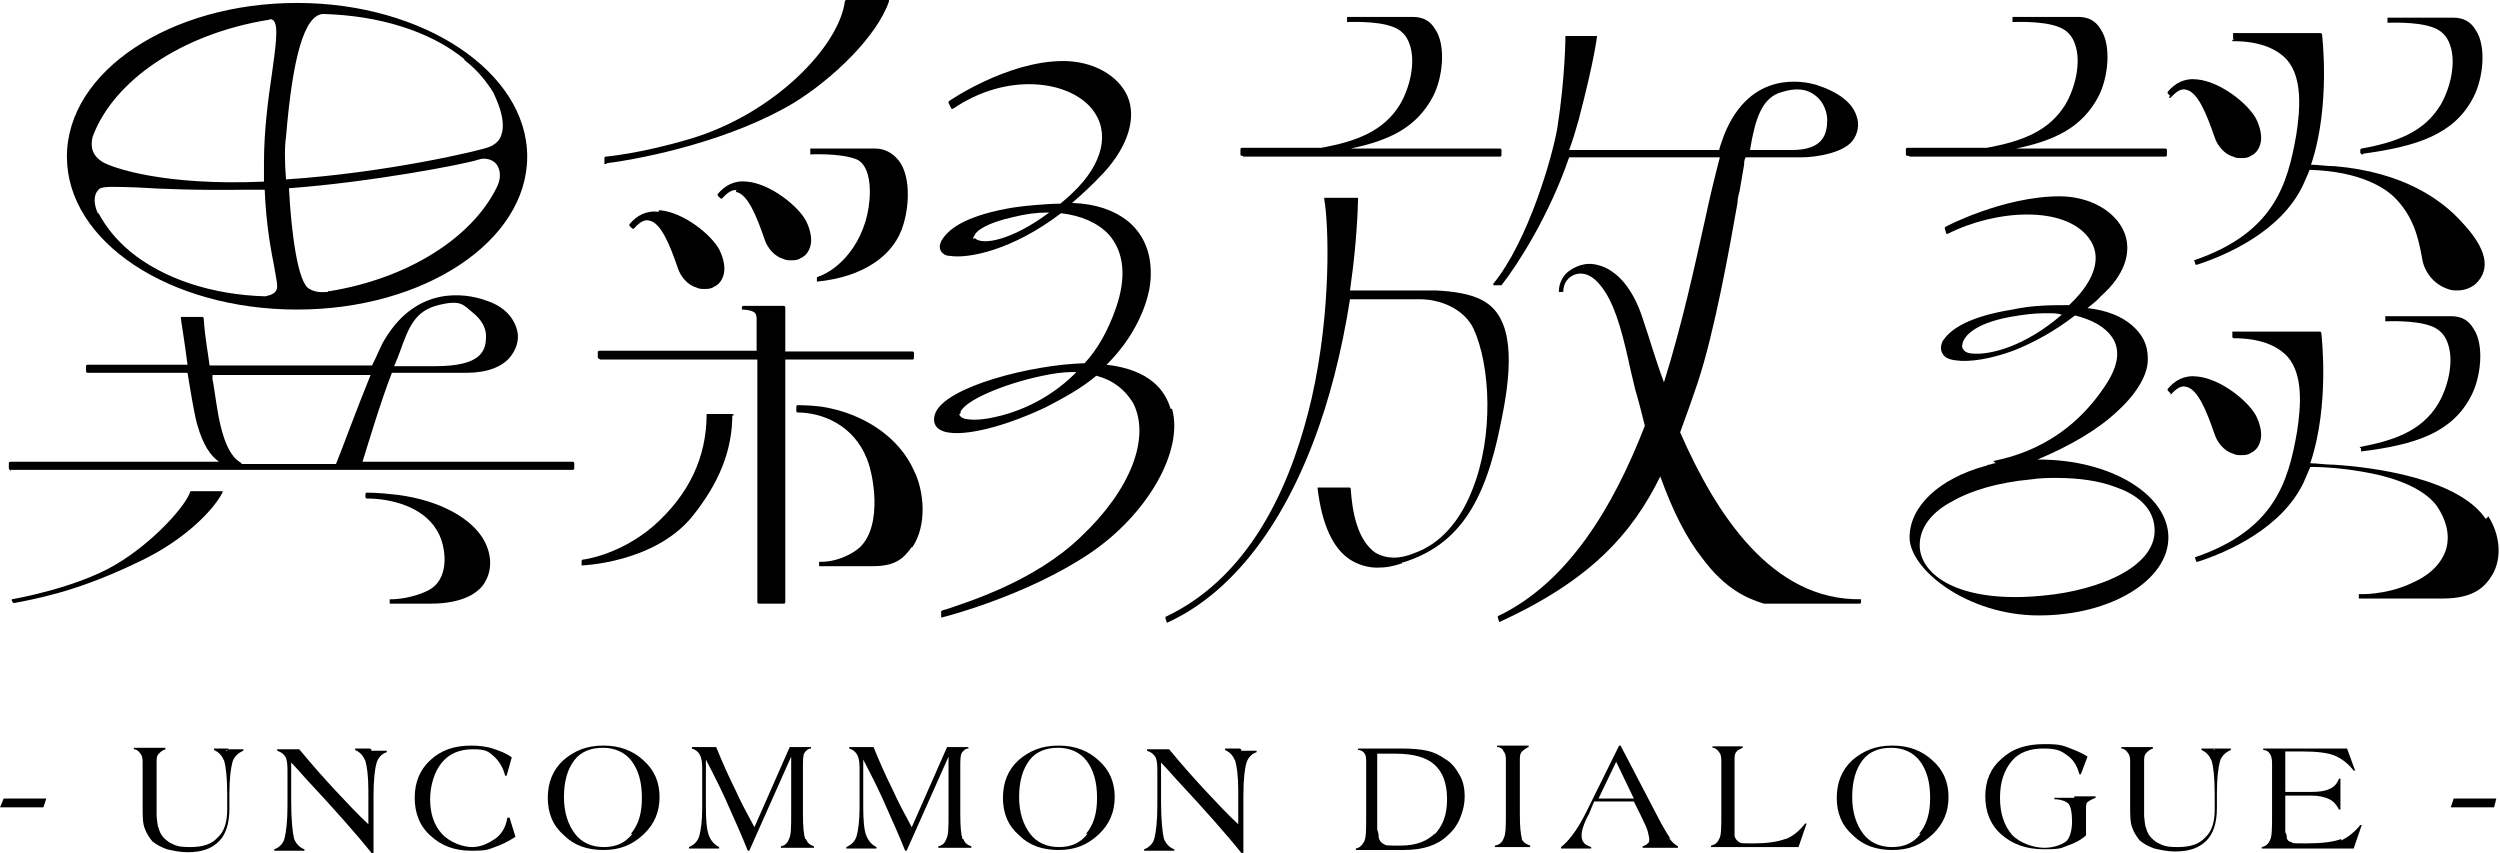
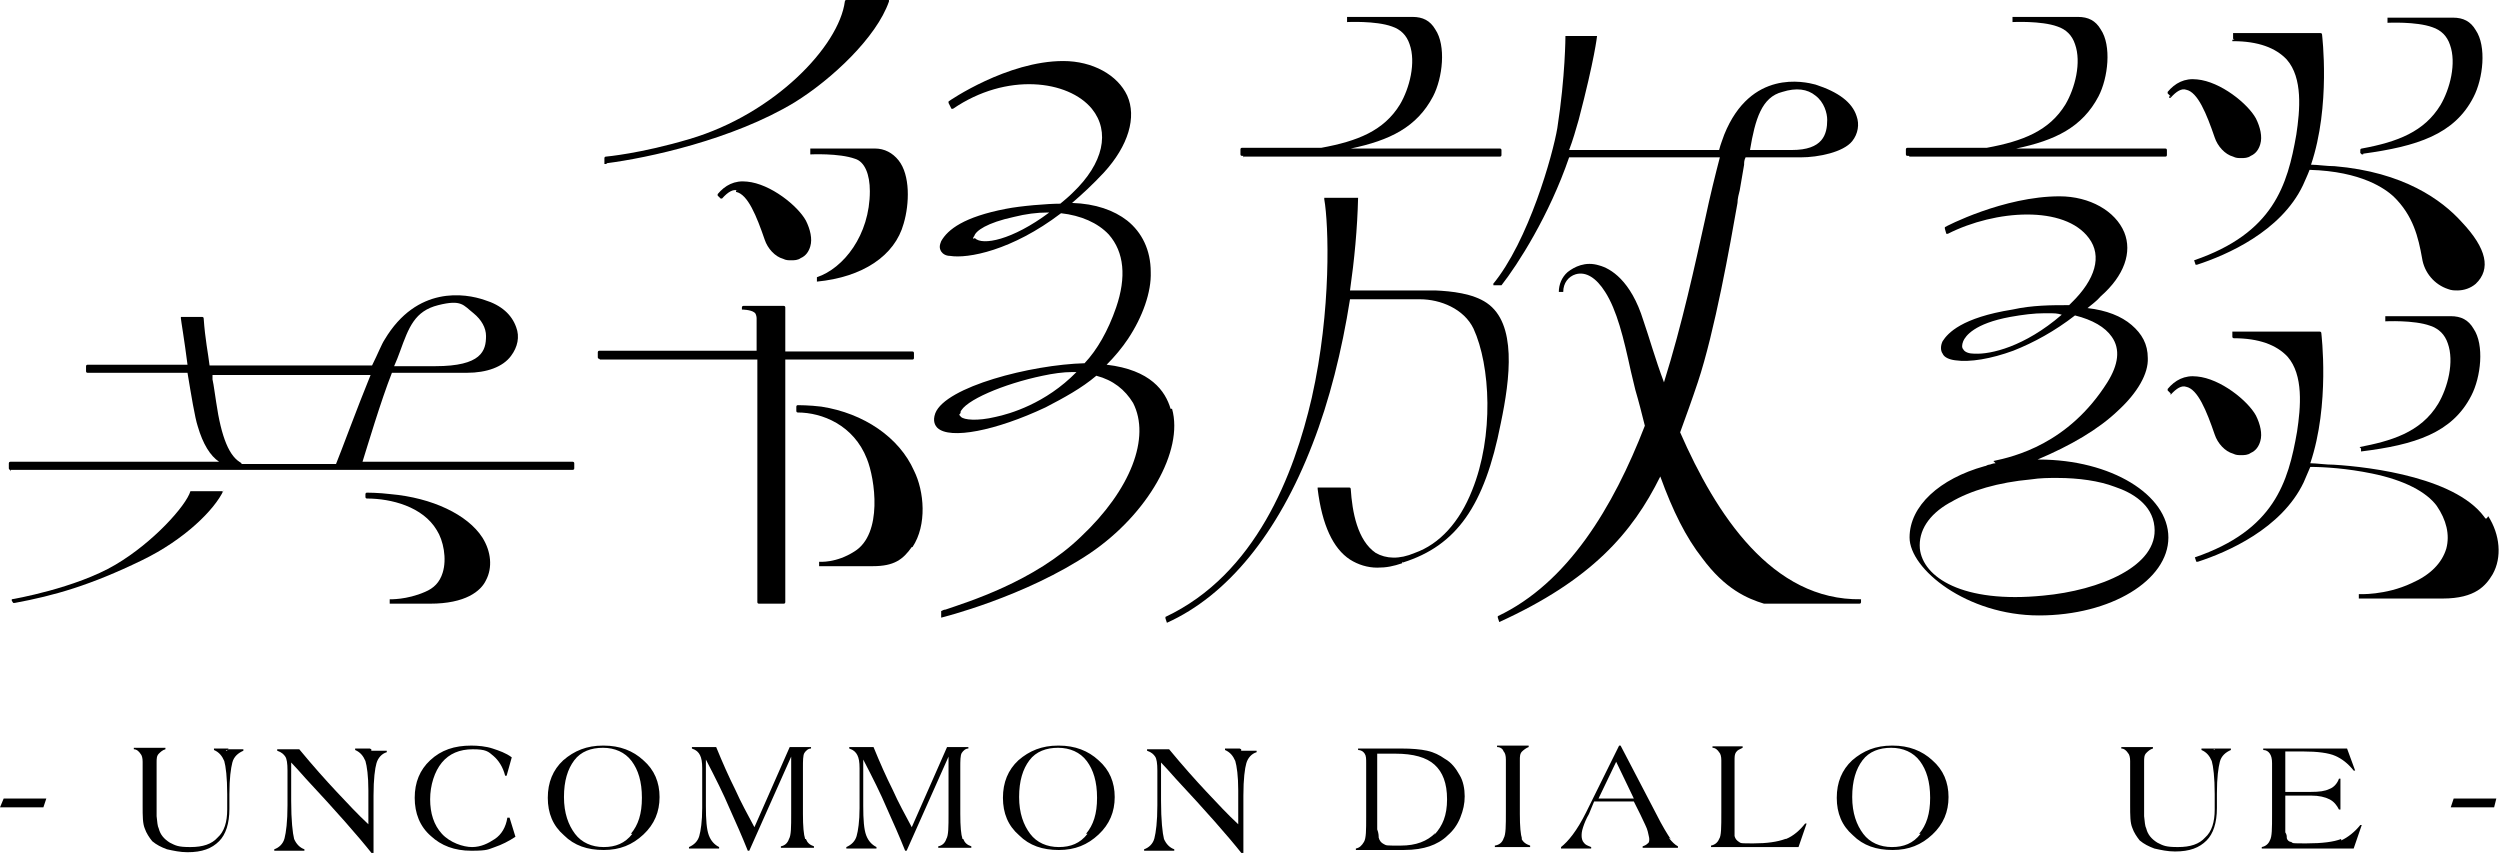
<svg xmlns="http://www.w3.org/2000/svg" id="_レイヤー_1" version="1.1" viewBox="0 0 340 116" width="340" height="116">
  <g>
-     <path d="M89.6,28.8c-1.7-.2-3,.5-4,1.7v.2l.4.4h.2c.8-.9,1.5-1.3,2.1-1.1,1.6.3,2.8,3.3,3.9,6.5.4,1.2,1.4,2.3,2.5,2.6.4.2.7.2,1.1.2s.9,0,1.3-.3c.7-.3,1.1-.9,1.3-1.6.3-1,0-2.3-.6-3.5-1.1-2-4.8-5-8-5.3h-.2Z" />
    <path d="M100.1,26.1c1.6.3,2.8,3.3,3.9,6.5.4,1.2,1.4,2.3,2.5,2.6.4.2.7.2,1.1.2s.9,0,1.3-.3c.7-.3,1.1-.9,1.3-1.6.3-1,0-2.3-.6-3.5-1.1-2-4.8-5-8-5.3-1.7-.2-3,.5-4,1.7v.2l.4.4h.2c.8-.9,1.5-1.3,2.1-1.1h-.2Z" />
    <path d="M190.8,76.5c7.3-2.3,11.1-7.7,13.3-18.9,1.3-6.2,2.2-13.6-1.9-16.4-1.9-1.3-4.8-1.6-7-1.7h-11.6c.6-4.2,1-8.4,1.1-12.6h-4.6v.2c.6,3.4,1,15-1.7,27-2.4,10.4-7.6,24-19.9,29.8v.2l.2.6h0c8.2-3.7,15.1-12.1,19.8-24.3,2.3-5.9,4-12.7,5.1-19.7h9.5c2.8,0,6,1.3,7.3,4,2.3,5,2.8,14.6-.2,22-1.7,4.3-4.4,7.3-7.8,8.5-2.1.9-3.9.8-5.3,0-2.5-1.7-3.2-5.6-3.4-8.7,0,0,0-.2-.2-.2h-4.3v.2h0c.6,4.9,2.1,8.1,4.4,9.6,1.1.7,2.4,1.1,3.7,1.1s2.2-.2,3.4-.6h0v-.2Z" />
    <path d="M30.2,67v-.2h-4.3c-.6,2-5.1,7-10.2,10-5.4,3.2-14,4.7-14.1,4.7h0v.2l.2.3h.2c.2,0,0,0,0,0,5.4-1,10.3-2.4,17.3-5.8,5.8-2.8,9.9-6.9,11.1-9.5h0l-.2.2Z" />
-     <path d="M99.8,56.5s0-.2-.2-.2h-3.5c0,5.9-2.4,11-7.3,15.3-4.6,3.9-9.4,4.5-9.5,4.5,0,0-.2,0-.2.2v.6h0s9.8-.3,15-6.6c3.7-4.6,5.5-9,5.5-14v.2h0Z" />
    <path d="M52.8,82.1h5.7c4.8,0,6.9-1.7,7.6-3.2.9-1.7.7-3.9-.5-5.8-2-3.1-6.8-5.4-12.5-5.9-1.6-.2-3.2-.2-3.2-.2,0,0-.2,0-.2.2v.4s0,.2.2.2c3.3,0,7.6,1.1,9.5,4.3.9,1.4,1.4,3.9.8,5.8-.4,1.3-1.2,2.1-2.4,2.6-2.5,1.1-4.8,1-4.8,1h0v.4h0v.2h-.2,0Z" />
    <path d="M124.1,74.4c2-3,1.6-7.6.2-10.4-2-4.5-6.8-7.8-12.6-8.7-1.6-.2-3.2-.2-3.2-.2,0,0-.2,0-.2.2v.6s0,.2.2.2c3.3,0,7.6,1.7,9.4,6.3,1.1,2.7,2.2,10.2-1.7,12.6-2.5,1.6-4.7,1.4-4.8,1.4h0v.6h7.3c2.9,0,4.1-.9,5.3-2.6h0Z" />
    <path d="M203.1,38.6v.2h1.1c2.2-2.8,6.5-9.5,9.2-17.4h20.5c-.6,2.3-1.3,5.1-2,8.4-1.4,6.3-3.1,14.2-5.6,22.2-1.2-3.2-2-6.1-2.8-8.4-1.7-5.5-4.5-7.1-6-7.5-1.9-.6-3.4.2-4.3.9-.8.7-1.2,1.7-1.2,2.7h.6c0-1.2.7-2.1,1.7-2.4,1.4-.4,2.8.5,4,2.4,1.6,2.5,2.5,6.2,3.5,10.8.2.8.4,1.7.6,2.5.5,1.7.9,3.3,1.3,4.9-4.3,11.1-10.5,21.4-20,25.9v.2l.2.6h0c12.5-5.7,18.1-12.1,21.9-19.8,1.7,4.7,3.5,8.3,5.7,11.1,3.1,4.2,6.1,5.5,8.4,6.2h13s.2,0,.2-.2v-.4h0c0-.2,0,0,0,0-12.1.2-19.7-11.5-24.6-22.7.8-2.2,1.6-4.4,2.4-6.8,2.3-6.9,4.4-18.7,5.4-24.4,0-.6.2-1.3.3-1.7.2-1.2.4-2.4.6-3.5,0-.3,0-.6.2-1h7.5c2.4,0,5.8-.7,7-2.2.8-1,1-2.3.6-3.4-.6-1.9-2.5-3.3-5.6-4.3-1.5-.4-8.8-2.1-12.4,6.8-.2.6-.5,1.3-.7,2.1h-20.4c.5-1.3.9-2.7,1.3-4.1,2.2-8.4,2.5-11.4,2.5-11.4h-4.3s0,5.4-1.1,12.5c-.6,3.6-3.9,15.4-8.8,21.3v.2h0v-.2ZM243.6,20.4h-5.6c.7-4.2,1.6-7.2,4.4-7.9,1.9-.6,3.4-.4,4.5.5,1.2.9,1.6,2.4,1.6,3.3,0,2-.6,4.1-4.8,4.1h0Z" />
    <path d="M303.7,5.6c3.4,0,5.8.9,7.3,2.5,2.2,2.5,1.8,6.9,1.3,10.2-1.2,6.9-3.1,13.4-13.9,17.1h0l.2.6h.2c.2,0,0,0,0,0,4-1.3,11.4-4.5,14.4-10.8.3-.7.6-1.3.9-2.1,7.1.2,10.3,2.6,11.4,3.6,2.7,2.6,3.4,5.6,3.9,8.4.3,2,1.7,3.6,3.5,4.2.5.2.9.2,1.3.2.9,0,1.8-.3,2.5-.9,2.1-2,1.5-4.8-1.9-8.4-2.7-3-7.9-6.8-17.3-7.6-1.1,0-2.3-.2-3.2-.2,2.7-8,1.5-17.6,1.5-17.7,0,0,0-.2-.2-.2h-11.9v.7s0,.2.2.2h-.3v.2Z" />
-     <path d="M40.4,42.1c17.3,0,31.3-9.3,31.3-20.8S57.6.4,40.4.4,9.1,9.7,9.1,21.3s14,20.8,31.3,20.8ZM36.6,2.6c.2,0,.4,0,.6.2.7.7.3,3.5-.2,7.1-.5,3.4-1.1,7.7-1.1,12.3s0,1.8,0,2.5c-13.7.6-20.7-1.9-22-2.7-1.7-1.1-1.5-2.5-1.3-3.4,2.8-7.6,12.1-14,23.9-15.9h.2ZM63.2,8.2c1.7,1.3,2.9,2.8,3.9,4.4.3.7,1.8,3.6,1.1,5.7-.2.8-.9,1.4-1.7,1.7-.9.4-13.8,3.5-27.6,4.4-.2-2.4-.2-4.5,0-5.8.9-10.9,2.5-16.5,5-16.7,7.6.2,14.5,2.3,19.2,6.1h0ZM44.6,39.7h0c-.4,0-1.5.2-2.5-.4-1.6-.7-2.5-7.8-2.8-13.7,11-.8,24.1-3.3,25.8-3.9.9-.3,1.9,0,2.4.6.6.8.7,2,0,3.3-3.4,6.8-12.1,12.3-22.7,14h-.2ZM13.3,29c-.4-.9-.8-2.4.2-3.3.5-.4,2.2-.3,5.3-.2,3.2.2,8,.4,14.9.3h2.3c.2,5,.9,8.4,1.3,10.5.2,1.3.4,2.1.4,2.6s-.2.8-.5,1c-.3.2-.7.3-1.1.4-7.3-.2-13.9-2.4-18.4-6.1-1.9-1.6-3.2-3.2-4.3-5.2h0Z" />
    <path d="M159.2,55.6c-.7-2.4-2.7-5.3-8.7-6,1.1-1.1,2.1-2.3,2.9-3.5,2-3,3.2-6.4,3.1-9.1,0-3-1.2-5.4-3.2-7-1.8-1.4-4.3-2.3-7.5-2.4,1.4-1.2,2.8-2.5,4.3-4.1,3.4-3.7,4.5-7.6,3.2-10.5-1.3-2.8-4.7-4.7-8.7-4.7h0c-7.6,0-15.5,5.4-15.6,5.5v.2l.4.8h.2c7.3-5,15.7-3.9,18.9,0,2.5,3.1,1.6,7.4-2.6,11.4-.6.6-1.1,1-1.7,1.5-1.7,0-5.4.3-7.4.7-5.7,1.1-7.9,2.8-8.8,4.4-.2.5-.3.9,0,1.4.2.3.6.6,1.2.6,2.4.4,8.4-.7,15.1-5.8,2.7.3,5,1.3,6.5,2.9,2.1,2.4,2.4,5.8,1,9.9-1.1,3.2-2.6,5.8-4.3,7.6-7.3.2-18.9,3.2-20.3,6.8-.4,1.1,0,1.7.3,2,1.7,1.6,7.9.4,14.7-2.8,2.5-1.3,4.9-2.6,6.9-4.3,2.3.6,3.9,1.9,5,3.7,2.4,4.7-.3,11.8-7.1,18.2-6.3,6.1-15.5,8.9-18.4,9.9-.3,0-.5.2-.6.2v.9h0s11.4-2.8,20.3-8.8c7.8-5.3,12.7-13.9,11.1-19.6h0ZM130.6,56.1c.5-1.6,5.9-3.9,11.2-5,1.4-.3,2.8-.5,4-.5s.5,0,.6,0c-4.2,4.3-9.1,5.7-11,6.1-2.5.6-4.3.4-4.7,0s-.2-.3,0-.6h0ZM132.5,32.5c-.2,0-.2-.2,0-.4.2-.7,1.7-1.8,5.4-2.6,1.6-.4,3.1-.6,4.6-.6s.2,0,.2,0c-5.1,3.8-9.1,4.5-10.1,3.5h-.2Z" />
    <path d="M271.4,63c-.4,0-.7.2-.9.2-.2,0-.4.2-.6.2-6.1,1.7-10.2,5.4-10.2,9.7s7.8,10.6,17.6,10.6,17.6-4.8,17.6-10.6-7.8-10.6-17.6-10.6-.2,0-.2,0c4.5-1.9,8.3-4.1,11-6.7,2.6-2.4,4.1-5,4-7.1,0-1.9-.8-3.3-2.2-4.5s-3.4-2-6-2.3c.6-.5,1.3-1,1.8-1.6,3.2-2.8,4.3-6,3.2-8.7-1.2-2.9-4.7-4.9-8.8-4.9h0c-7.6,0-15.5,4.1-15.6,4.2v.2l.2.7h.2c6.5-3.3,15.9-3.9,19.2.6,1.8,2.4.9,5.6-2.4,8.8,0,0-.2.2-.3.3-2.4,0-5,0-7.7.6-6.9,1.1-8.8,3.2-9.5,4.3-.3.6-.3,1.3,0,1.7.2.5.9.8,1.7.9,2,.3,4.9-.2,7.9-1.3,2.8-1.1,5.7-2.7,8.4-4.8,2.4.6,4.1,1.6,5,2.9,1.2,1.7.9,3.8-.6,6.2-5.3,8.4-12.7,10.1-15.5,10.7h0ZM265.3,68.3c2.7-1.6,6.5-2.7,10.9-3.1,1.3-.2,2.4-.2,3.6-.2,2.9,0,5.7.4,7.8,1.2,2.4.8,5.1,2.4,5.4,5.4.6,5.4-7.5,8.7-15.1,9.4-11,1.1-16.4-2.5-16.8-6.4-.2-2.4,1.2-4.6,4-6.2h0ZM268.5,48.1c-.7,0-1.3-.2-1.5-.6-.2-.2-.2-.6,0-1.1.3-.7,1.5-2.4,6.4-3.3,1.7-.3,3.2-.5,4.7-.5s1.6,0,2.3.2c-5.1,4.4-9.7,5.4-11.8,5.3Z" />
    <path d="M1.5,63.9h76.4s.2,0,.2-.2v-.7s0-.2-.2-.2h-28.6c.6-1.9,2.5-8.3,4-12.1h10.2c2.7,0,4.9-.8,6-2.3.9-1.2,1.2-2.6.7-3.9-.6-1.7-2-3-4.3-3.7-2.6-.9-9.2-2-13.6,5.4-.4.6-.9,1.9-1.7,3.5h-22.1c-.2-1.7-.6-3.5-.8-6.4,0,0,0-.2-.2-.2h-2.9v.2c0,.2.5,3.1.9,6.3h-13.6s-.2,0-.2.2v.7s0,.2.2.2h13.6c.5,3,1,6.1,1.4,7.3.7,2.4,1.7,4,2.9,4.8H1.4s-.2,0-.2.2v.7s0,.2.2.2v.2h0ZM59.2,49.8h-5.6c.3-.7.6-1.4.8-2,1.2-3.3,2-5.5,5.2-6.3s3.4,0,4.8,1.1c1.1.9,1.7,2,1.7,3.1,0,2-.6,4.1-6.9,4.1h0ZM32.9,63c-1.7-.8-2.8-3.5-3.5-8.3-.2-1.2-.3-2.2-.5-3.1v-.6h21.5c-1.8,4.4-4,10.4-4.7,12.1h-12.8l-.2-.2Z" />
    <path d="M81.6,48.9h21.4v33s0,.2.2.2h3.4s.2,0,.2-.2v-33h17.3s.2,0,.2-.2v-.7s0-.2-.2-.2h-17.3v-6s0-.2-.2-.2h-5.5s-.2,0-.2.2v.3h0s1.2,0,1.7.4c.3.2.3.8.3.8v4.4h-21.4s-.2,0-.2.2v.7s0,.2.2.2h0Z" />
    <path d="M82.5,22.2h0c5.5-.7,17.2-3.2,25.6-8.3,5-3.1,11.1-8.8,12.8-13.7V0h-5.8s-.2,0-.2.2c-.8,6.1-9.6,15.3-21.1,18.7-6.7,2-11.4,2.4-11.4,2.4s-.2,0-.2.2v.8h.3Z" />
    <path d="M110.2,20.3h0v.7h0s3.9-.2,6.1.6c1.3.4,2,2.1,2,4.4,0,6-3.6,10.5-7.2,11.7v.6h0c6.2-.6,10.6-3.5,11.8-7.9.8-2.7.9-6.6-.7-8.6-.8-1-1.9-1.6-3.2-1.6h-8.8Z" />
    <path d="M169.2,21.3h34.8s.2,0,.2-.2v-.7s0-.2-.2-.2h-20.3c5.3-1.1,9-2.9,11.2-7.1,1.3-2.5,1.8-6.9.3-9.1-.7-1.2-1.7-1.7-3.1-1.7h-8.9v.7h0s3.9-.2,6.1.6c1.2.4,2,1.2,2.4,2.4.9,2.5,0,6-1.3,8.2-2.2,3.6-5.8,5-10.7,5.9h-10.8s-.2,0-.2.2v.7s0,.2.2.2h.2v.2Z" />
    <path d="M259.7,21.3h34.8s.2,0,.2-.2v-.7s0-.2-.2-.2h-20.3c5.3-1.1,9-2.9,11.2-7.1,1.3-2.5,1.8-6.9.3-9.1-.7-1.2-1.7-1.7-3.1-1.7h-8.9v.7h0s3.9-.2,6.1.6c1.2.4,2,1.2,2.4,2.4.9,2.5,0,6-1.3,8.2-2.2,3.6-5.8,5-10.7,5.9h-10.8s-.2,0-.2.2v.7s0,.2.2.2h.2,0Z" />
    <path d="M295,13.3h.2c.8-.9,1.5-1.3,2.1-1.1,1.6.3,2.8,3.3,3.9,6.5.4,1.2,1.4,2.3,2.5,2.6.4.2.7.2,1.1.2s.9,0,1.3-.3c.7-.3,1.1-.9,1.3-1.6.3-1,0-2.3-.6-3.5-1.1-2-4.8-5-8-5.3-1.7-.2-3,.5-4,1.7v.2l.4.4h-.2Z" />
    <path d="M338.2,70.8c-3.6-5.8-15.8-7.3-20.8-7.6-1.1,0-2.4-.2-3.2-.2,2.7-8,1.5-17.6,1.5-17.7,0,0,0-.2-.2-.2h-11.9v.7s0,.2.2.2c3.4,0,5.8.9,7.3,2.5,2.2,2.5,1.8,6.9,1.3,10.2-1.2,6.9-3.1,13.4-13.9,17.1h0l.2.6h.2c.2,0,0,0,0,0,4-1.3,11.4-4.5,14.4-10.8.3-.7.6-1.4.9-2.1,1.9,0,5,.2,8.4.9,4.4.9,7.4,2.5,8.8,4.4,1.3,1.9,1.8,3.9,1.3,5.8-.6,2-2.2,3.6-4.7,4.7-3.6,1.7-7.2,1.5-7.2,1.5h0v.6h11.4c4.5,0,5.9-1.8,6.8-3.3,1.3-2.3,1-5.4-.6-7.9l-.2.3h-.2Z" />
    <path d="M321.3,60.8s-.2,0-.2.2v.4h0c7.3-.9,12.4-2.5,15-7.6,1.3-2.5,1.8-6.9.3-9.1-.7-1.2-1.7-1.7-3.1-1.7h-8.9v.7h0s3.9-.2,6.1.6c1.2.4,2,1.2,2.4,2.4.9,2.5,0,6-1.3,8.2-2.4,4-6.6,5.1-10.7,5.9l.2.2h.2,0Z" />
    <path d="M295.2,53.7h0c.8-.9,1.5-1.3,2.1-1.1,1.6.3,2.8,3.3,3.9,6.5.4,1.2,1.4,2.3,2.5,2.6.4.2.7.2,1.1.2s.9,0,1.3-.3c.7-.3,1.1-.9,1.3-1.6.3-1,0-2.3-.6-3.5-1.1-2-4.8-5-8-5.3-1.7-.2-3,.5-4,1.7v.2l.4.4h.2-.2Z" />
    <path d="M321.4,20.9h0c7.3-1,12.4-2.6,15-7.7,1.3-2.5,1.8-6.9.3-9.1-.7-1.2-1.7-1.7-3.1-1.7h-8.9v.7h0s3.9-.2,6.1.6c1.2.4,2,1.2,2.4,2.4.9,2.5,0,6-1.3,8.2-2.2,3.6-5.8,5-10.7,5.9,0,0-.2,0-.2.2v.4h0l.2.2h.2,0Z" />
  </g>
  <g>
    <polygon points="0 109.8 5.9 109.8 6.3 108.6 .5 108.6 0 109.8" />
    <path d="M31.1,101.8h-2v.2c.7.3,1.1.8,1.4,1.5.2.7.4,2.2.4,4.5v2.1c0,1.7-.4,3-1.3,3.8-.8.9-2,1.3-3.7,1.3s-2-.2-2.8-.6c-.8-.5-1.3-1.1-1.5-1.9-.2-.4-.2-.9-.3-1.7v-7.3c0-.5,0-.9.3-1.2.2-.2.5-.5.9-.6v-.2h-4.3v.2c.4,0,.7.3.9.6.2.2.3.6.3,1.1v6c0,1.4,0,2.4.3,3.1.2.6.6,1.2,1,1.7.6.5,1.2.8,2,1.1.9.2,1.8.4,2.8.4,2,0,3.3-.5,4.3-1.5.9-.9,1.4-2.4,1.4-4.4v-2c0-2.2.2-3.5.4-4.3s.8-1.3,1.5-1.6v-.2h-2.2v.2h-.2Z" />
    <path d="M50.3,101.8h-2v.2c.7.3,1.1.8,1.4,1.5.2.7.4,2,.4,4v4.6c-1.4-1.3-2.8-2.8-4.3-4.4s-3.2-3.5-5.1-5.8h-3v.2c.6.2.9.5,1.1.8.2.3.3.9.3,1.9v4.7c0,2.3-.2,3.7-.4,4.5s-.8,1.3-1.4,1.5v.2h4.1v-.2c-.6-.2-1.1-.7-1.4-1.4-.2-.8-.4-2.5-.4-5.2v-5.2c.5.5,1.1,1.2,2,2.2,4.1,4.4,7.1,7.8,9,10.2h.2v-7.9c0-2.3.2-3.7.4-4.4s.7-1.3,1.4-1.5v-.2h-2.1v-.2h0Z" />
    <path d="M69,111.2c-.2,1.3-.8,2.3-1.7,2.9s-1.9,1.1-3.1,1.1-3-.6-4.1-1.8-1.6-2.8-1.6-4.7.6-3.8,1.6-5,2.4-1.8,4.2-1.8,2.1.3,2.8.9c.7.6,1.3,1.5,1.6,2.7h.2l.7-2.5c-.8-.6-1.7-.9-2.6-1.2s-2-.4-2.9-.4c-2.3,0-4.1.6-5.6,2-1.4,1.3-2.1,3-2.1,5.1s.7,3.9,2.2,5.2c1.4,1.3,3.2,2,5.5,2s2.3-.2,3.2-.5,1.9-.8,2.8-1.4l-.8-2.6h-.2Z" />
    <path d="M82,101.4c-2.2,0-3.9.7-5.4,2-1.4,1.3-2.1,3-2.1,5.1s.7,3.8,2.2,5.1c1.4,1.4,3.2,2,5.4,2s3.9-.7,5.4-2.1,2.2-3.1,2.2-5.1-.7-3.7-2.2-5c-1.4-1.3-3.2-2-5.4-2h0ZM86,113.4c-1,1.3-2.3,1.8-3.9,1.8s-3-.6-3.9-1.8-1.5-2.8-1.5-5,.5-3.8,1.4-5,2.3-1.7,3.9-1.7,3,.6,3.9,1.8,1.4,2.8,1.4,5-.5,3.7-1.5,4.9h0Z" />
    <path d="M109.5,114.1c-.2-.6-.3-1.7-.3-3.4v-6.3c0-.9,0-1.7.2-2s.5-.6.9-.6v-.2h-2.9l-4.8,10.9c-.9-1.7-1.8-3.3-2.6-5.1-.9-1.8-1.7-3.6-2.6-5.8h-3.3v.2c.6.2.9.5,1.1.9.2.4.3.9.3,1.8v5.4c0,1.8-.2,3.1-.4,3.8s-.7,1.2-1.4,1.5v.2h4.1v-.2c-.6-.3-1.1-.8-1.4-1.6s-.4-2.1-.4-4v-6.3c1.3,2.5,2.4,4.7,3.2,6.6.9,2,1.7,3.8,2.5,5.8h.2l5.7-12.8v7.7c0,1.9,0,3-.3,3.5-.2.6-.6.9-1.1,1v.2h4.5v-.2c-.6-.2-.9-.5-1.1-1h0Z" />
    <path d="M130.9,114.1c-.2-.6-.3-1.7-.3-3.4v-6.3c0-.9,0-1.7.2-2s.5-.6.9-.6v-.2h-2.9l-4.8,10.9c-.9-1.7-1.8-3.3-2.6-5.1-.9-1.8-1.7-3.6-2.6-5.8h-3.3v.2c.6.2.9.5,1.1.9.2.4.3.9.3,1.8v5.4c0,1.8-.2,3.1-.4,3.8s-.7,1.2-1.4,1.5v.2h4.1v-.2c-.6-.3-1.1-.8-1.4-1.6s-.4-2.1-.4-4v-6.3c1.3,2.5,2.4,4.7,3.2,6.6.9,2,1.7,3.8,2.5,5.8h.2l5.7-12.8v7.7c0,1.9,0,3-.3,3.5-.2.6-.6.9-1.1,1v.2h4.5v-.2c-.6-.2-.9-.5-1.1-1h0Z" />
    <path d="M143.9,101.4c-2.2,0-3.9.7-5.4,2-1.4,1.3-2.1,3-2.1,5.1s.7,3.8,2.2,5.1c1.4,1.4,3.2,2,5.4,2s3.9-.7,5.4-2.1,2.2-3.1,2.2-5.1-.7-3.7-2.2-5c-1.4-1.3-3.2-2-5.4-2h0ZM147.9,113.4c-1,1.3-2.3,1.8-3.9,1.8s-3-.6-3.9-1.8-1.5-2.8-1.5-5,.5-3.8,1.4-5,2.3-1.7,3.9-1.7,3,.6,3.9,1.8,1.4,2.8,1.4,5-.5,3.7-1.5,4.9h0Z" />
    <path d="M168.6,101.8h-2v.2c.7.3,1.1.8,1.4,1.5.2.7.4,2,.4,4v4.6c-1.4-1.3-2.8-2.8-4.3-4.4s-3.2-3.5-5.1-5.8h-3v.2c.6.2.9.5,1.1.8.2.3.3.9.3,1.9v4.7c0,2.3-.2,3.7-.4,4.5s-.8,1.3-1.4,1.5v.2h4.1v-.2c-.6-.2-1.1-.7-1.4-1.4-.2-.8-.4-2.5-.4-5.2v-5.2c.5.5,1.1,1.2,2,2.2,4.1,4.4,7.1,7.8,9,10.2h.2v-7.9c0-2.3.2-3.7.4-4.4s.7-1.3,1.4-1.5v-.2h-2.1v-.2h0Z" />
    <path d="M196.5,103.2c-.7-.5-1.5-.9-2.4-1.1s-2.1-.3-3.5-.3h-5.9v.2c.4,0,.7.2.9.5s.2.7.2,1.3v7.3c0,1.8,0,2.9-.3,3.4s-.6.8-1.1.9v.2h6.5c1.5,0,2.6-.2,3.5-.5.9-.3,1.8-.8,2.5-1.5.7-.6,1.3-1.4,1.7-2.4s.6-1.9.6-2.9-.2-2.1-.7-2.9c-.5-.9-1.1-1.7-2-2.2l.2.2h0ZM195.2,113.3c-1.1,1.1-2.6,1.7-4.7,1.7s-1.9,0-2.3-.2-.6-.5-.7-.9c0-.2,0-.6-.2-1.1v-10.3h2.5c2.4,0,4.2.5,5.3,1.5,1.1,1,1.7,2.5,1.7,4.7s-.6,3.6-1.7,4.8v-.2h0Z" />
    <path d="M207,114.1c-.2-.6-.3-1.7-.3-3.4v-7.3c0-.5,0-.9.3-1.2.2-.2.6-.5.9-.6v-.2h-4.3v.2c.5,0,.8.3.9.6.2.2.3.6.3,1.1v7.1c0,1.9,0,3.1-.3,3.6-.2.6-.6.9-1.2,1v.2h4.8v-.2c-.6-.2-1-.5-1.2-1h0Z" />
    <path d="M227.2,114.1c-.4-.6-1.1-1.7-2-3.5l-4.8-9.2h-.2l-4.5,9.1c-.6,1.2-1.2,2.2-1.8,3s-1.1,1.3-1.6,1.7v.2h4.1v-.2c-.5-.2-.8-.3-1-.6-.2-.2-.3-.6-.3-.9s0-.6.2-1.2.4-1.1.8-1.8l.7-1.7h5.4l.9,1.8c.5,1.1.9,1.8,1,2.3s.2.8.2,1,0,.5-.2.6c-.2.2-.4.3-.7.4v.2h4.8v-.2c-.4-.2-.8-.6-1.2-1.1h.2ZM221.6,108.6h-4.2l2.4-5,2.4,5h-.7Z" />
    <path d="M242.8,114.1c-1.1.4-2.5.6-4.3.6s-1.7,0-2-.2c-.3-.2-.5-.4-.6-.8v-10.2c0-.6,0-.9.2-1.2s.5-.4.9-.6v-.2h-4.1v.2c.4,0,.7.3.9.6.2.2.3.6.3,1.1v7.1c0,2,0,3.2-.3,3.6-.2.5-.6.8-1.1.9v.2h11.9l1.1-3.2h-.2c-.7.9-1.6,1.7-2.6,2.1h-.2Z" />
    <path d="M257.3,101.4c-2.2,0-3.9.7-5.4,2-1.4,1.3-2.1,3-2.1,5.1s.7,3.8,2.2,5.1c1.4,1.4,3.2,2,5.4,2s3.9-.7,5.4-2.1,2.2-3.1,2.2-5.1-.7-3.7-2.2-5c-1.4-1.3-3.2-2-5.4-2h0ZM261.2,113.4c-1,1.3-2.3,1.8-3.9,1.8s-3-.6-3.9-1.8-1.5-2.8-1.5-5,.5-3.8,1.4-5,2.3-1.7,3.9-1.7,3,.6,3.9,1.8,1.4,2.8,1.4,5-.5,3.7-1.5,4.9h0Z" />
-     <path d="M282.1,108.5h-2.7v.2c.9,0,1.6.3,1.9.6s.5,1.2.5,2.4-.3,2.4-.9,2.8-1.6.8-2.9.8-3.3-.6-4.4-1.8c-1-1.2-1.6-2.8-1.6-5s.6-3.8,1.6-5,2.5-1.7,4.3-1.7,2.4.3,3.2.9c.9.6,1.4,1.5,1.7,2.6h.2l.9-2.4c-.9-.6-1.8-.9-2.8-1.3s-2-.4-3.1-.4c-2.4,0-4.3.6-5.8,2-1.5,1.3-2.2,3-2.2,5.1s.7,3.9,2.2,5.2c1.5,1.3,3.3,2,5.8,2s2.3-.2,3.2-.5,1.9-.8,2.5-1.4v-3.5c0-.5,0-.9.2-1,.2-.2.6-.4,1.1-.6v-.2h-2.9Z" />
    <path d="M301.4,101.8h-2v.2c.7.3,1.1.8,1.4,1.5.2.7.4,2.2.4,4.5v2.1c0,1.7-.4,3-1.3,3.8-.8.9-2,1.3-3.7,1.3s-2-.2-2.8-.6c-.8-.5-1.3-1.1-1.5-1.9-.2-.4-.2-.9-.3-1.7v-7.4c0-.5,0-.9.3-1.2.2-.2.5-.5.9-.6v-.2h-4.3v.2c.4,0,.7.3.9.6.2.2.3.6.3,1.1v6c0,1.4,0,2.4.3,3.1.2.6.6,1.2,1,1.7.6.5,1.2.8,2,1.1.9.2,1.8.4,2.8.4,2,0,3.3-.5,4.3-1.5.9-.9,1.4-2.4,1.4-4.4v-2c0-2.2.2-3.5.4-4.3s.8-1.3,1.5-1.6v-.2h-2.2v.2h-.2,0Z" />
    <path d="M318.4,114.1c-1,.4-2.6.6-4.7.6s-1.8,0-2.1-.2c-.3,0-.6-.3-.6-.6,0-.2,0-.4-.2-.7v-5h3.5c1.1,0,1.9.2,2.5.5s1,.8,1.3,1.4h.2v-4.2h-.2c-.2.6-.7,1.2-1.3,1.4-.6.3-1.4.4-2.5.4h-3.5v-5.5h2.4c2,0,3.5.2,4.4.6s1.7,1,2.5,2h.2l-1.1-3h-11.4v.2c.4,0,.7.2.9.5.2.3.3.7.3,1.3v6.9c0,2,0,3.1-.3,3.6-.2.5-.6.8-1.1.9v.2h12.5l1.1-3.2h-.2c-.7.9-1.7,1.7-2.6,2.1h0v-.2Z" />
    <polygon points="333.3 109.8 339.2 109.8 339.5 108.6 333.7 108.6 333.3 109.8" />
  </g>
</svg>